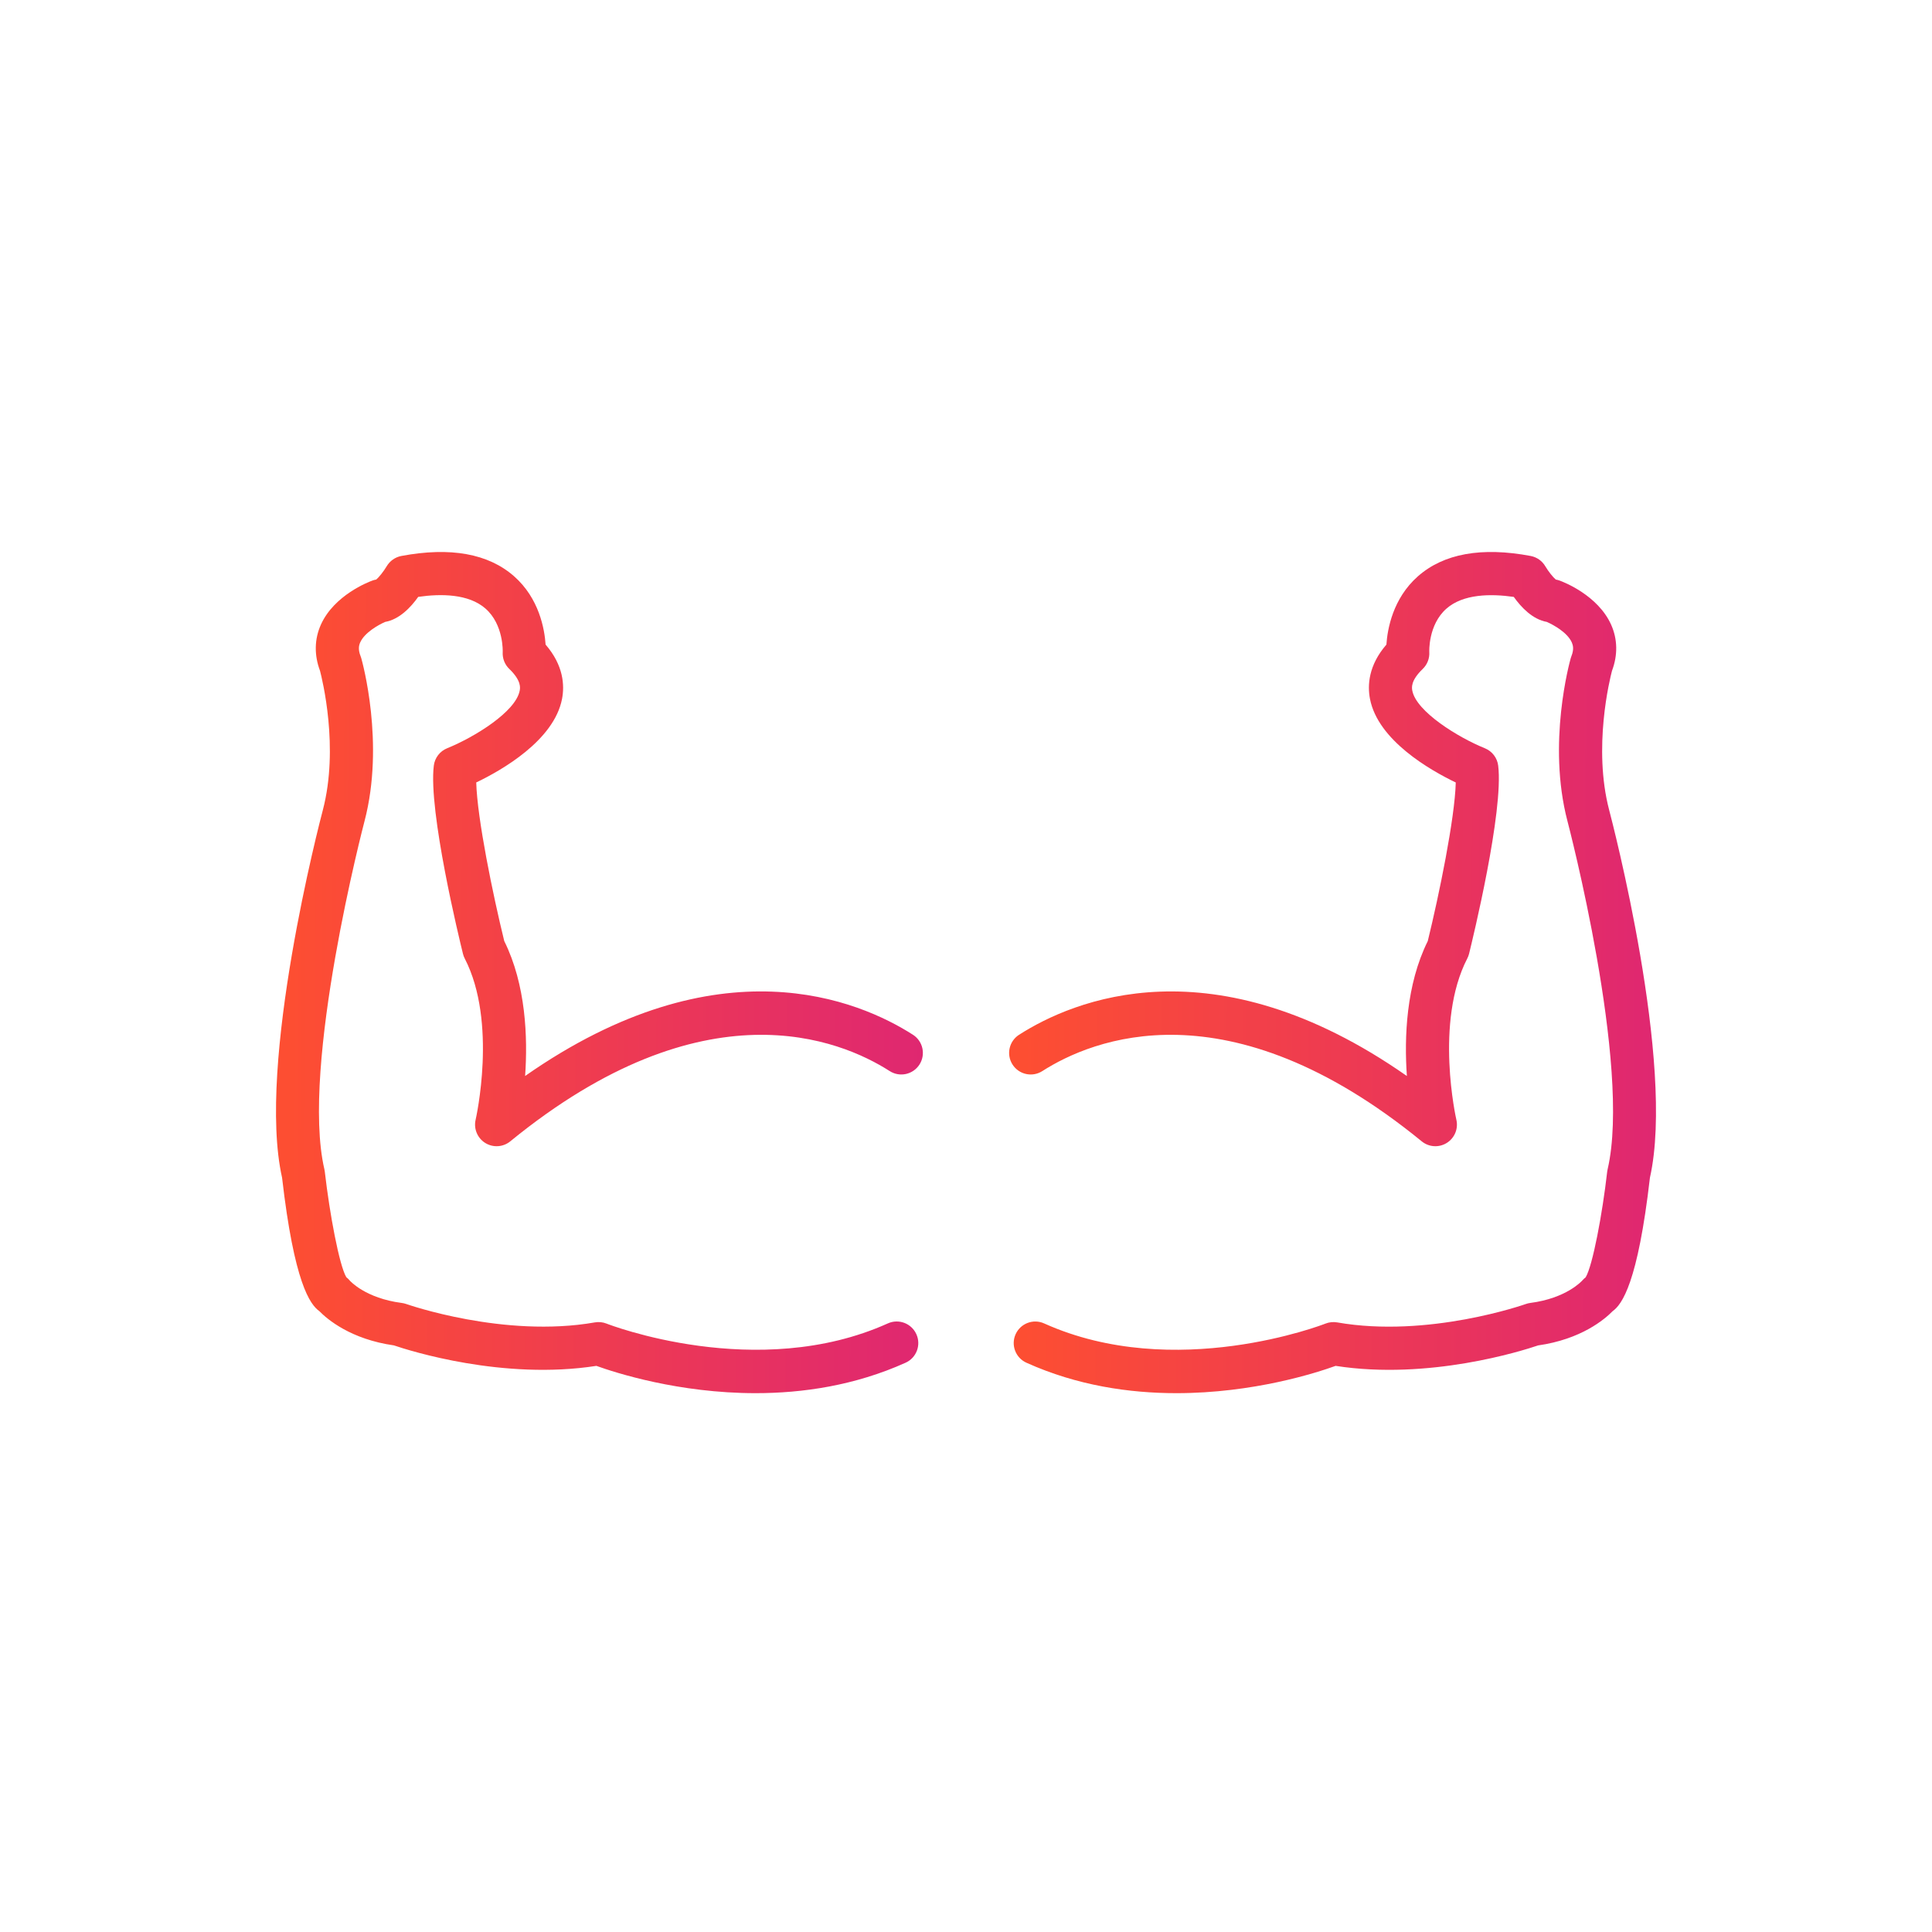
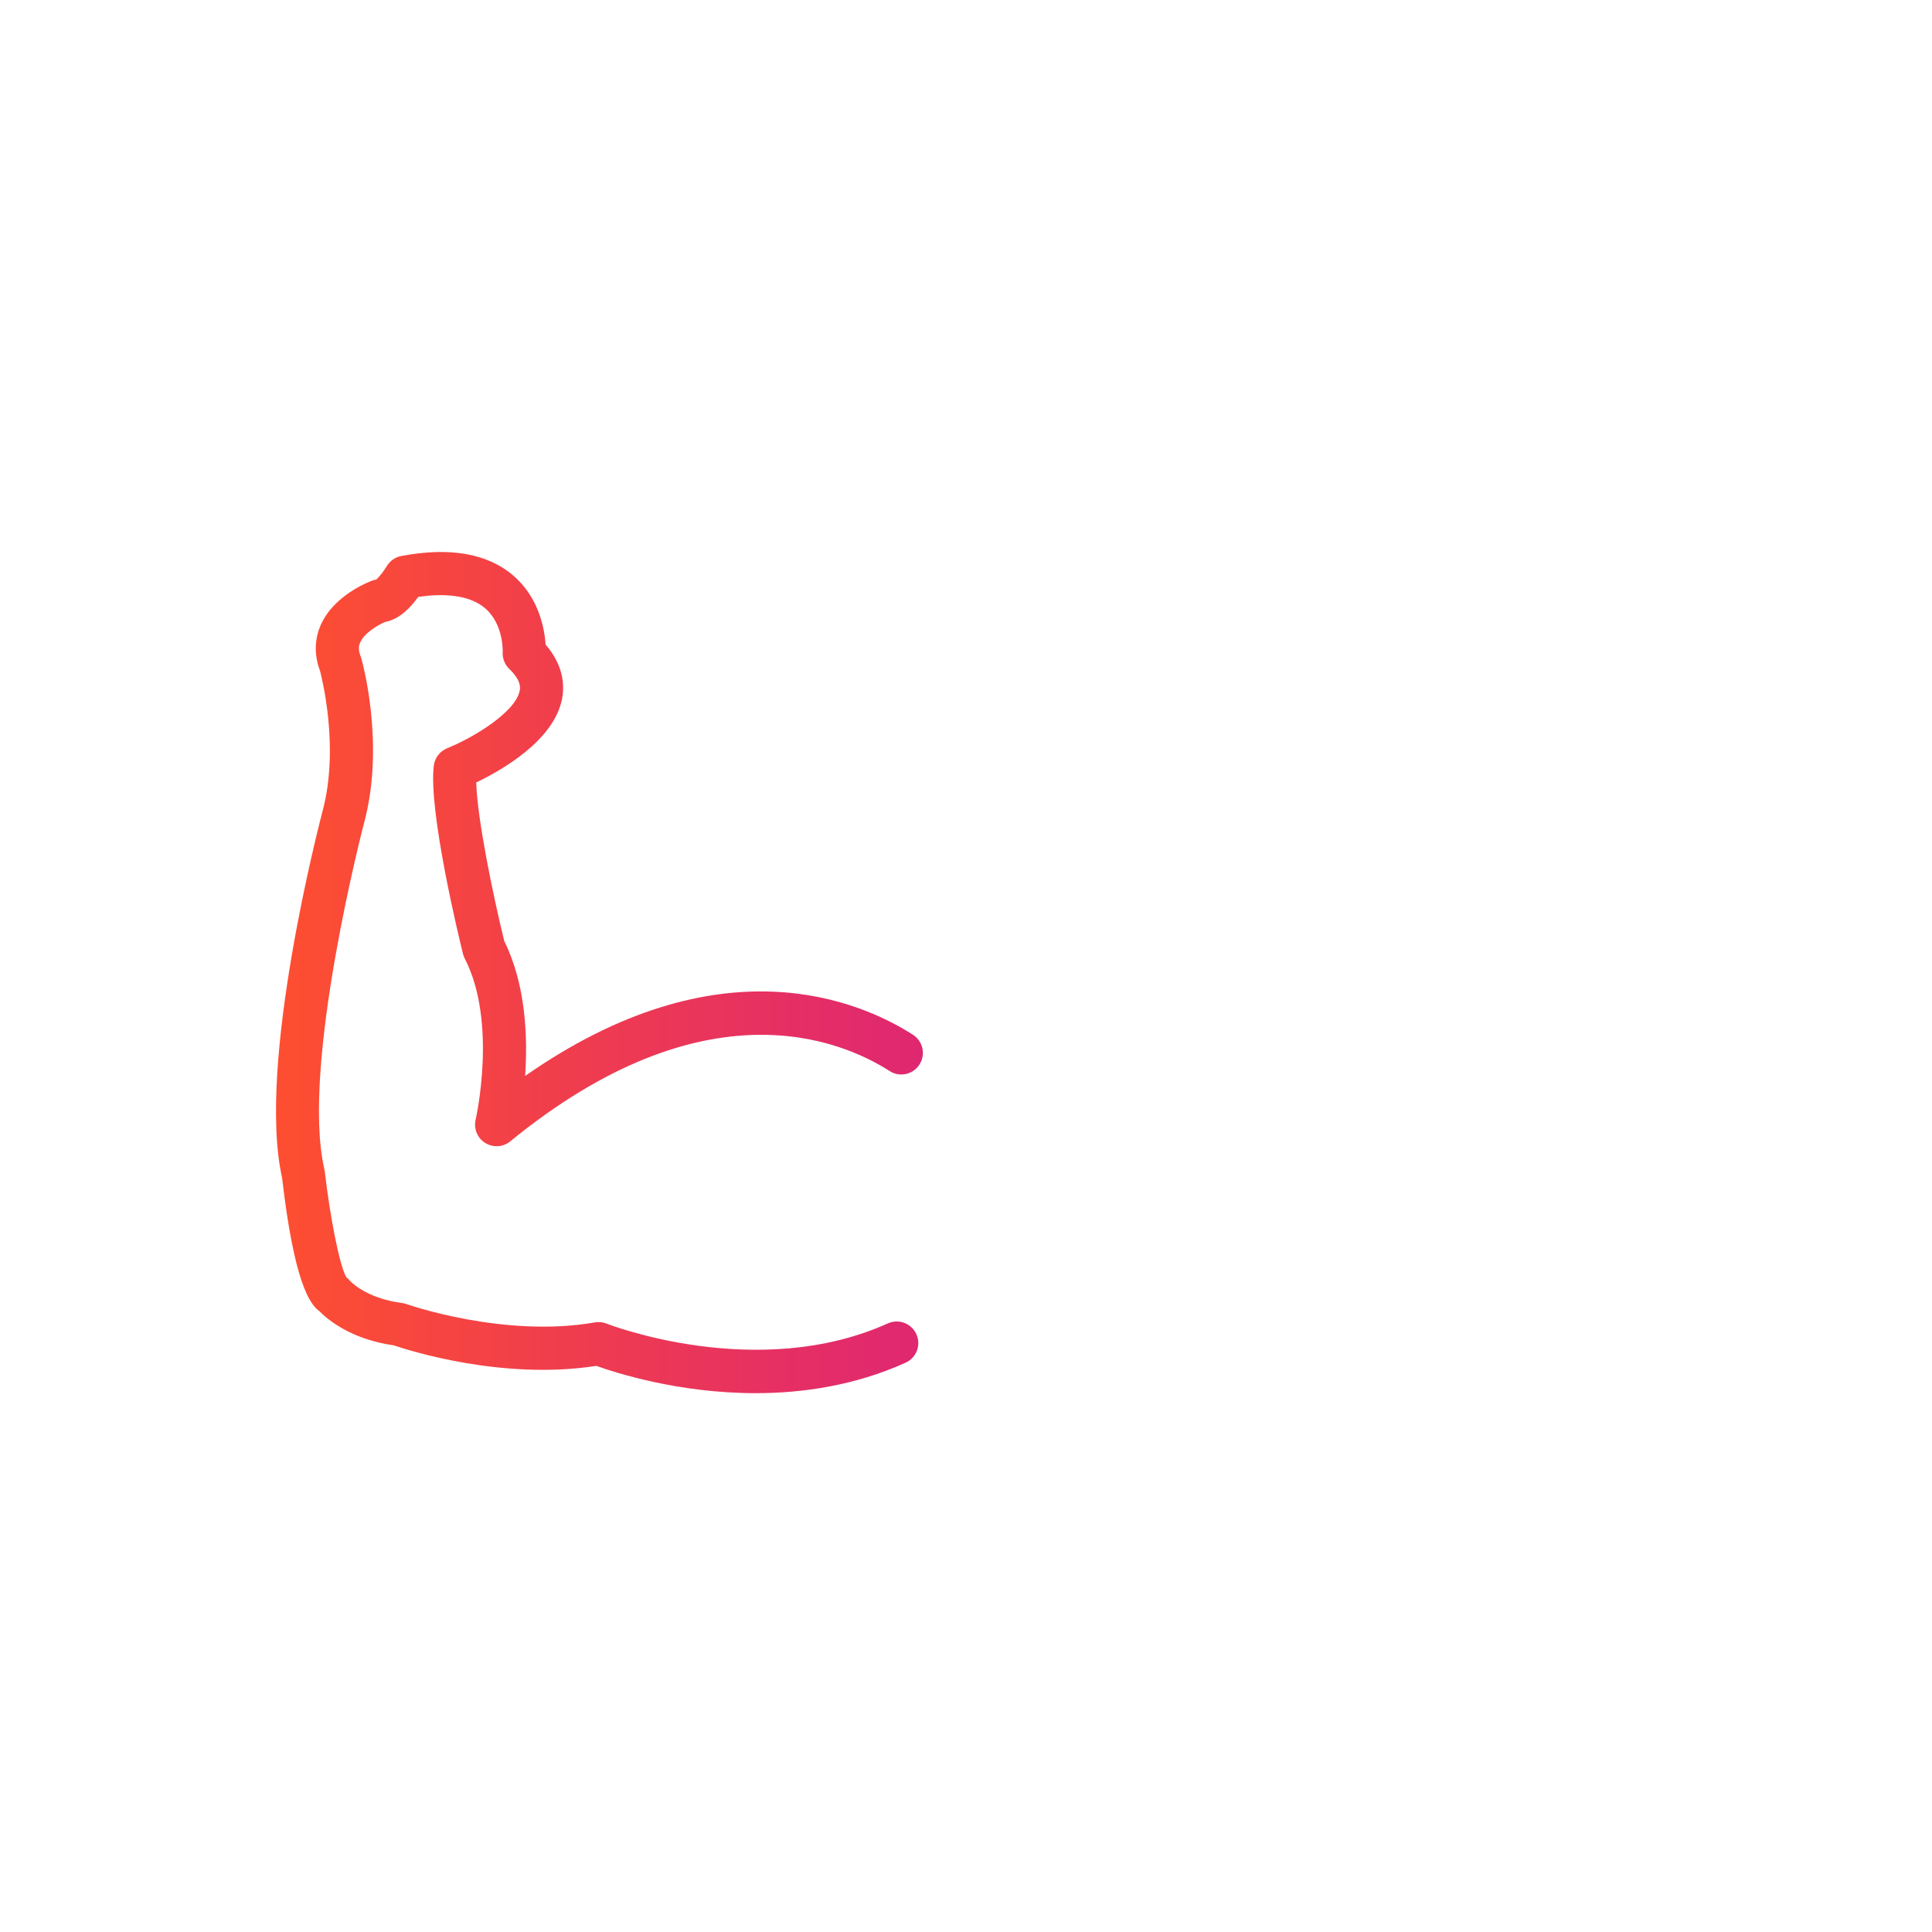
<svg xmlns="http://www.w3.org/2000/svg" width="70" height="70" viewBox="0 0 70 70" fill="none">
-   <path d="M58.303 29.349C57.711 27.088 58.327 24.603 58.405 24.306C58.62 23.734 58.609 23.156 58.373 22.631C57.891 21.562 56.645 21.085 56.505 21.034C56.461 21.018 56.415 21.006 56.369 20.998C56.27 20.917 56.098 20.701 55.99 20.518C55.876 20.323 55.682 20.186 55.46 20.144C53.679 19.809 52.304 20.058 51.37 20.884C50.467 21.683 50.27 22.787 50.232 23.355C49.58 24.109 49.542 24.83 49.637 25.322C49.927 26.829 51.825 27.909 52.745 28.351C52.711 29.658 52.141 32.421 51.731 34.097C50.944 35.682 50.876 37.589 50.974 38.986C43.942 34.068 38.863 36.249 36.922 37.492C36.559 37.725 36.453 38.208 36.686 38.571C36.919 38.934 37.401 39.04 37.765 38.808C39.556 37.66 44.481 35.611 51.512 41.353C51.771 41.565 52.136 41.588 52.419 41.411C52.703 41.234 52.843 40.896 52.767 40.571C52.759 40.536 51.967 37.041 53.162 34.728C53.19 34.674 53.212 34.617 53.227 34.557C53.356 34.033 54.486 29.391 54.282 27.739C54.247 27.458 54.063 27.218 53.8 27.111C52.826 26.717 51.317 25.782 51.171 25.026C51.152 24.928 51.101 24.666 51.547 24.238C51.713 24.078 51.8 23.854 51.786 23.625C51.785 23.615 51.742 22.64 52.405 22.054C53.013 21.516 54.015 21.508 54.847 21.627C55.122 22.013 55.534 22.443 56.044 22.533C56.29 22.641 56.791 22.919 56.949 23.276C56.994 23.378 57.034 23.527 56.935 23.775C56.926 23.799 56.917 23.824 56.91 23.849C56.875 23.974 56.053 26.927 56.791 29.747C56.815 29.835 59.117 38.626 58.248 42.361C58.241 42.389 58.236 42.419 58.232 42.449C58.057 43.983 57.707 45.851 57.452 46.279C57.408 46.313 57.368 46.351 57.334 46.39C57.311 46.416 56.752 47.039 55.446 47.208C55.39 47.215 55.336 47.228 55.283 47.247C55.248 47.26 51.746 48.492 48.448 47.913C48.306 47.888 48.158 47.904 48.023 47.957C47.969 47.979 42.567 50.083 37.831 47.95C37.438 47.773 36.975 47.948 36.798 48.341C36.62 48.734 36.796 49.197 37.189 49.374C39.027 50.203 40.92 50.477 42.624 50.477C45.414 50.477 47.695 49.74 48.392 49.488C51.771 50.014 55.15 48.943 55.728 48.747C57.29 48.525 58.139 47.802 58.429 47.506C58.769 47.264 59.342 46.475 59.78 42.669C60.709 38.541 58.401 29.722 58.303 29.349Z" fill="url(#paint0_linear_3915_4808)" />
  <path d="M33.078 37.491C31.138 36.249 26.059 34.068 19.026 38.985C19.124 37.589 19.056 35.681 18.27 34.096C17.859 32.421 17.29 29.657 17.255 28.35C18.175 27.909 20.073 26.829 20.364 25.322C20.458 24.83 20.42 24.109 19.768 23.355C19.73 22.787 19.534 21.682 18.63 20.883C17.696 20.058 16.32 19.81 14.54 20.144C14.319 20.186 14.126 20.323 14.011 20.516C13.902 20.701 13.73 20.917 13.632 20.998C13.585 21.005 13.54 21.017 13.495 21.034C13.355 21.084 12.109 21.562 11.627 22.631C11.391 23.156 11.38 23.734 11.595 24.305C11.674 24.606 12.289 27.089 11.698 29.347C11.599 29.722 9.291 38.541 10.22 42.669C10.658 46.475 11.231 47.264 11.571 47.506C11.861 47.802 12.71 48.524 14.272 48.746C14.85 48.942 18.228 50.014 21.608 49.488C22.305 49.739 24.586 50.477 27.377 50.477C29.08 50.477 30.973 50.202 32.811 49.374C33.205 49.197 33.38 48.734 33.202 48.341C33.025 47.947 32.562 47.772 32.169 47.949C27.433 50.083 22.032 47.979 21.978 47.957C21.843 47.903 21.695 47.888 21.552 47.913C18.266 48.49 14.752 47.259 14.717 47.246C14.664 47.228 14.609 47.215 14.554 47.208C13.248 47.039 12.689 46.416 12.674 46.399C12.636 46.353 12.594 46.312 12.547 46.275C12.292 45.842 11.943 43.979 11.768 42.449C11.764 42.419 11.759 42.389 11.752 42.36C10.884 38.628 13.185 29.835 13.209 29.745C13.947 26.926 13.125 23.973 13.09 23.849C13.083 23.824 13.074 23.799 13.065 23.775C12.966 23.526 13.006 23.377 13.051 23.276C13.21 22.918 13.713 22.639 13.955 22.533C14.466 22.443 14.878 22.013 15.153 21.626C15.981 21.506 16.977 21.515 17.586 22.046C18.255 22.628 18.215 23.62 18.214 23.624C18.2 23.853 18.287 24.078 18.453 24.237C18.898 24.665 18.848 24.927 18.829 25.026C18.684 25.785 17.204 26.703 16.2 27.111C15.938 27.217 15.753 27.458 15.718 27.739C15.514 29.39 16.644 34.033 16.774 34.557C16.788 34.616 16.81 34.674 16.838 34.728C18.033 37.041 17.241 40.535 17.233 40.569C17.157 40.895 17.296 41.233 17.58 41.411C17.864 41.588 18.229 41.565 18.488 41.353C25.518 35.611 30.444 37.66 32.235 38.807C32.598 39.04 33.081 38.934 33.314 38.571C33.547 38.207 33.441 37.724 33.078 37.491Z" fill="url(#paint1_linear_3915_4808)" />
  <defs>
    <linearGradient id="paint0_linear_3915_4808" x1="60.077" y1="38.591" x2="37.067" y2="38.492" gradientUnits="userSpaceOnUse">
      <stop stop-color="#DF2771" />
      <stop offset="1" stop-color="#FD4E32" />
    </linearGradient>
    <linearGradient id="paint1_linear_3915_4808" x1="33.514" y1="38.591" x2="10.505" y2="38.492" gradientUnits="userSpaceOnUse">
      <stop stop-color="#DF2771" />
      <stop offset="1" stop-color="#FD4E32" />
    </linearGradient>
  </defs>
</svg>